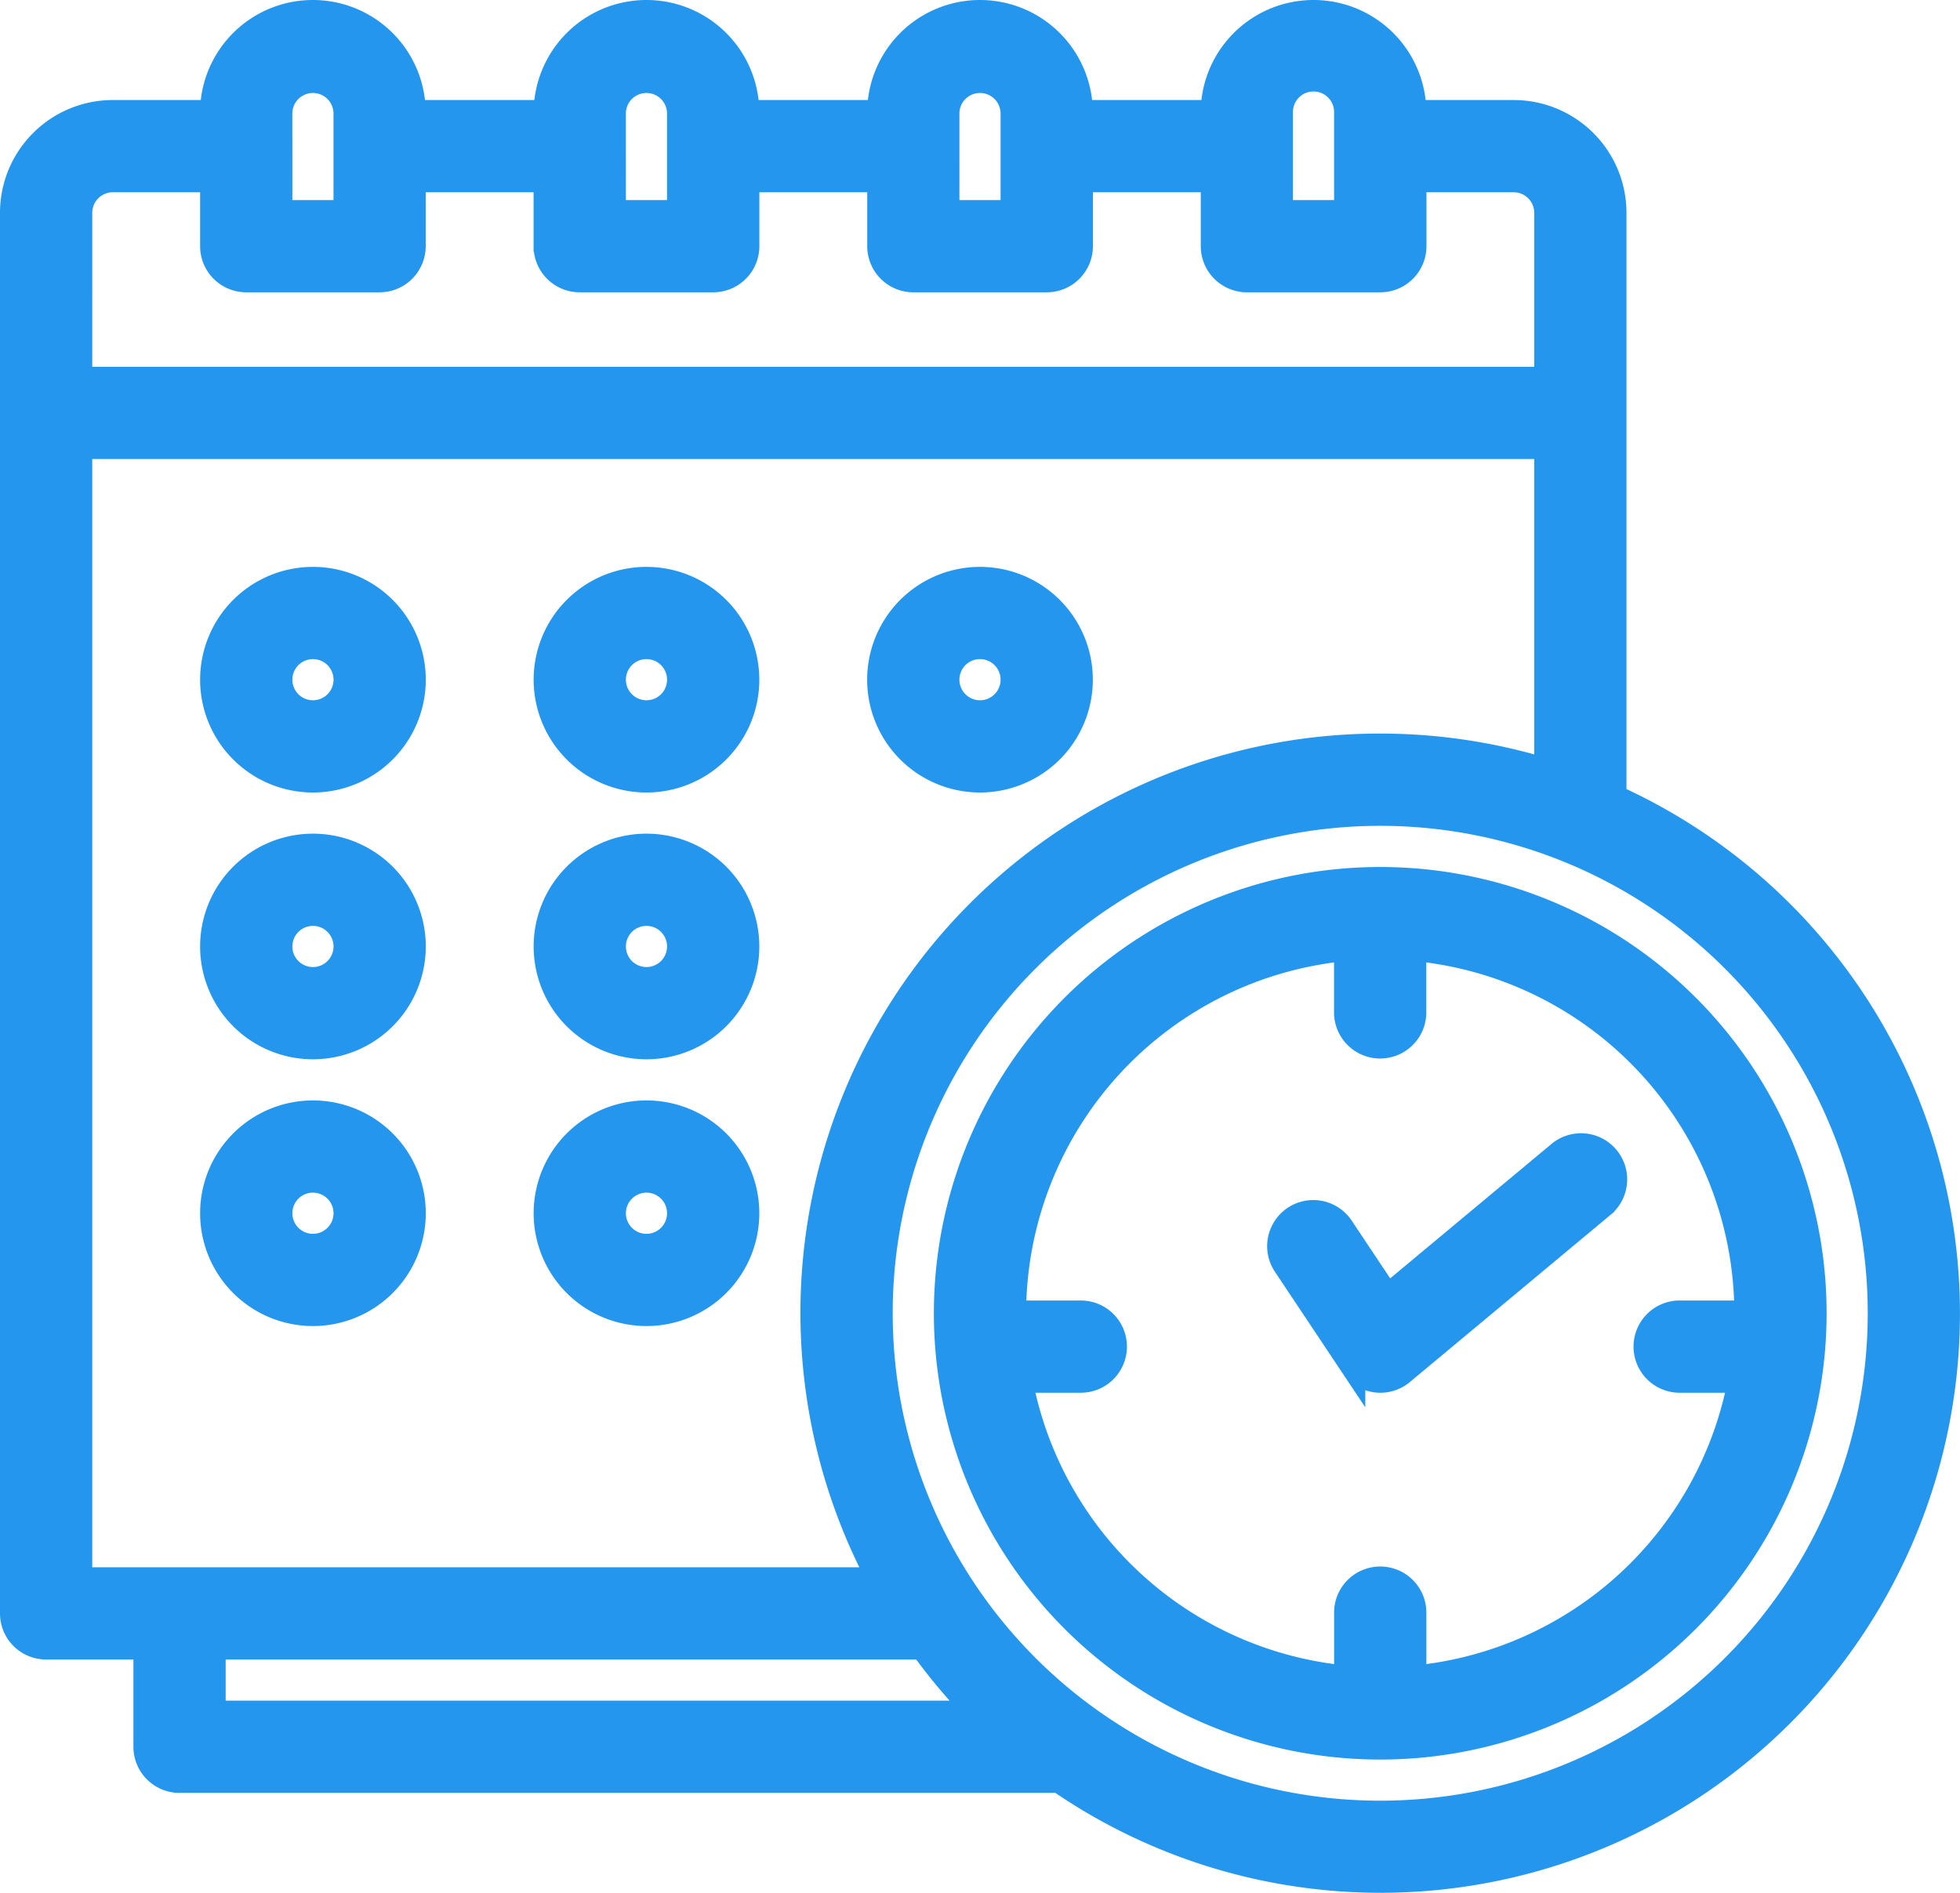
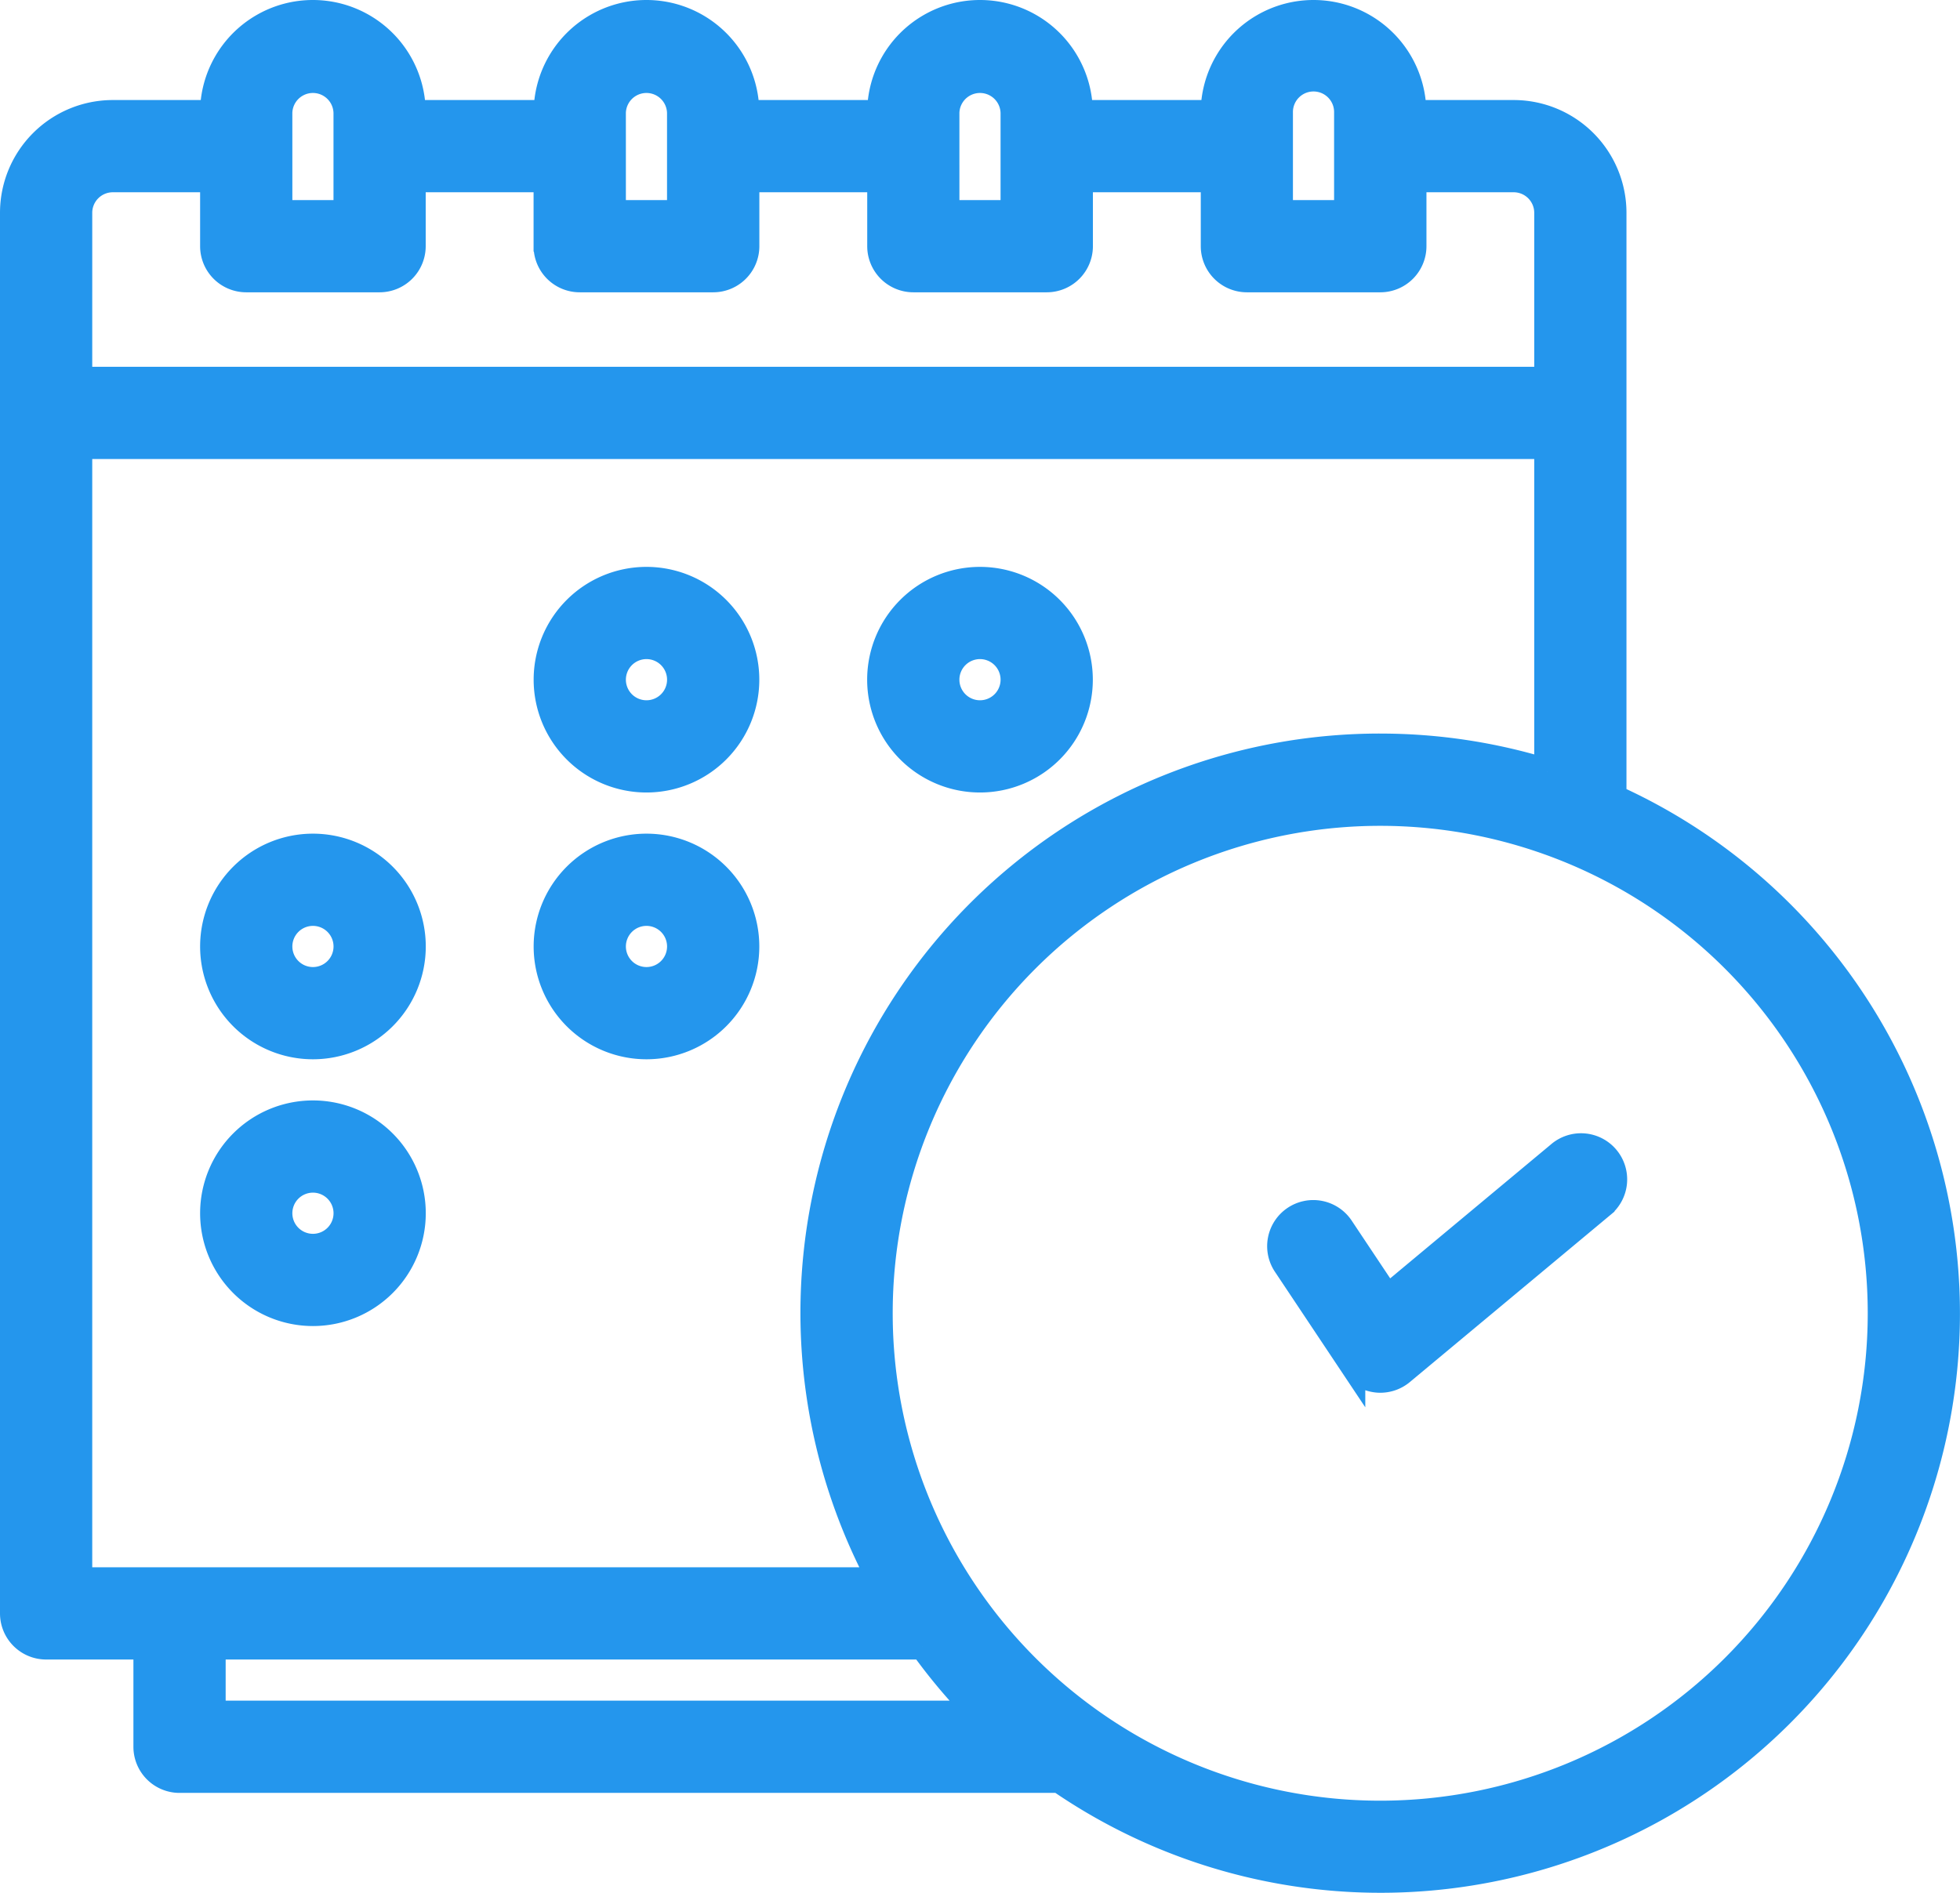
<svg xmlns="http://www.w3.org/2000/svg" height="111.181" viewBox="0 0 115.103 111.181" width="115.103">
  <g fill="#2496ed" stroke="#2496ed" stroke-width="1.5">
    <path d="m97.016 15.752a5.876 5.876 0 0 0 -5.876-5.876h-5.876a5.876 5.876 0 1 0 -11.752 0h-7.835a5.876 5.876 0 1 0 -11.752 0h-7.834a5.876 5.876 0 1 0 -11.752 0h-7.839a5.876 5.876 0 0 0 -11.752 0h-5.872a5.876 5.876 0 0 0 -5.876 5.876v82.264a1.959 1.959 0 0 0 1.959 1.959h5.876v5.876a1.959 1.959 0 0 0 1.959 1.959h51.577c.025 0 .045-.014.069-.014a33.272 33.272 0 1 0 32.576-57.717zm-19.587-5.876a1.959 1.959 0 1 1 3.917 0v5.876h-3.917zm-19.587 0a1.959 1.959 0 0 1 3.917 0v5.876h-3.916zm-19.587 0a1.959 1.959 0 0 1 3.917 0v5.876h-3.916zm-19.587 0a1.959 1.959 0 0 1 3.917 0v5.876h-3.916zm-11.751 5.876a1.959 1.959 0 0 1 1.959-1.959h5.876v3.917a1.959 1.959 0 0 0 1.959 1.959h7.835a1.959 1.959 0 0 0 1.954-1.958v-3.918h7.835v3.917a1.959 1.959 0 0 0 1.965 1.959h7.835a1.959 1.959 0 0 0 1.959-1.959v-3.917h7.835v3.917a1.959 1.959 0 0 0 1.959 1.959h7.835a1.959 1.959 0 0 0 1.959-1.959v-3.917h7.835v3.917a1.959 1.959 0 0 0 1.959 1.959h7.835a1.959 1.959 0 0 0 1.959-1.959v-3.917h5.87a1.959 1.959 0 0 1 1.96 1.959v9.793h-86.183zm7.835 84.222h41.686a33.435 33.435 0 0 0 3.306 3.917h-44.992zm97.933-19.587a29.38 29.38 0 1 1 -29.38-29.38 29.38 29.38 0 0 1 29.38 29.38zm-29.38-33.3a33.274 33.274 0 0 0 -29.364 48.97h-47.024v-66.594h86.183v19.1a33.164 33.164 0 0 0 -9.793-1.475z" transform="translate(-2.25 -3.25)" />
-     <path d="m14.876 21a5.876 5.876 0 1 0 5.876 5.876 5.876 5.876 0 0 0 -5.876-5.876zm0 7.835a1.959 1.959 0 1 1 1.959-1.959 1.959 1.959 0 0 1 -1.959 1.959z" transform="translate(3.502 13.047)" />
    <path d="m24.876 21a5.876 5.876 0 1 0 5.876 5.876 5.876 5.876 0 0 0 -5.876-5.876zm0 7.835a1.959 1.959 0 1 1 1.959-1.959 1.959 1.959 0 0 1 -1.959 1.959z" transform="translate(13.089 13.047)" />
    <path d="m34.876 21a5.876 5.876 0 1 0 5.876 5.876 5.876 5.876 0 0 0 -5.876-5.876zm0 7.835a1.959 1.959 0 1 1 1.959-1.959 1.959 1.959 0 0 1 -1.959 1.959z" transform="translate(22.675 13.047)" />
    <path d="m14.876 29a5.876 5.876 0 1 0 5.876 5.876 5.876 5.876 0 0 0 -5.876-5.876zm0 7.835a1.959 1.959 0 1 1 1.959-1.959 1.959 1.959 0 0 1 -1.959 1.959z" transform="translate(3.502 20.717)" />
    <path d="m24.876 29a5.876 5.876 0 1 0 5.876 5.876 5.876 5.876 0 0 0 -5.876-5.876zm0 7.835a1.959 1.959 0 1 1 1.959-1.959 1.959 1.959 0 0 1 -1.959 1.959z" transform="translate(13.089 20.717)" />
    <path d="m14.876 37a5.876 5.876 0 1 0 5.876 5.876 5.876 5.876 0 0 0 -5.876-5.876zm0 7.835a1.959 1.959 0 1 1 1.959-1.959 1.959 1.959 0 0 1 -1.959 1.959z" transform="translate(3.502 28.386)" />
-     <path d="m24.876 37a5.876 5.876 0 1 0 5.876 5.876 5.876 5.876 0 0 0 -5.876-5.876zm0 7.835a1.959 1.959 0 1 1 1.959-1.959 1.959 1.959 0 0 1 -1.959 1.959z" transform="translate(13.089 28.386)" />
-     <path d="m31 55.463a25.463 25.463 0 1 0 25.463-25.463 25.463 25.463 0 0 0 -25.463 25.463zm47.008 0h-3.917a1.959 1.959 0 1 0 0 3.917h3.543a21.571 21.571 0 0 1 -19.213 17.528v-3.817a1.959 1.959 0 1 0 -3.917 0v3.817a21.571 21.571 0 0 1 -19.213-17.528h3.543a1.959 1.959 0 1 0 0-3.917h-3.917a21.565 21.565 0 0 1 19.583-21.446v3.817a1.959 1.959 0 0 0 3.917 0v-3.817a21.565 21.565 0 0 1 19.591 21.446z" transform="translate(24.593 21.675)" />
    <path d="m47.3 46.854-2.709-4.064a1.959 1.959 0 1 0 -3.259 2.174l3.917 5.876a1.959 1.959 0 0 0 1.348.85 1.709 1.709 0 0 0 .282.022 1.959 1.959 0 0 0 1.254-.452l11.752-9.793a1.96 1.96 0 1 0 -2.507-3.012z" transform="translate(34.179 29.344)" />
  </g>
</svg>